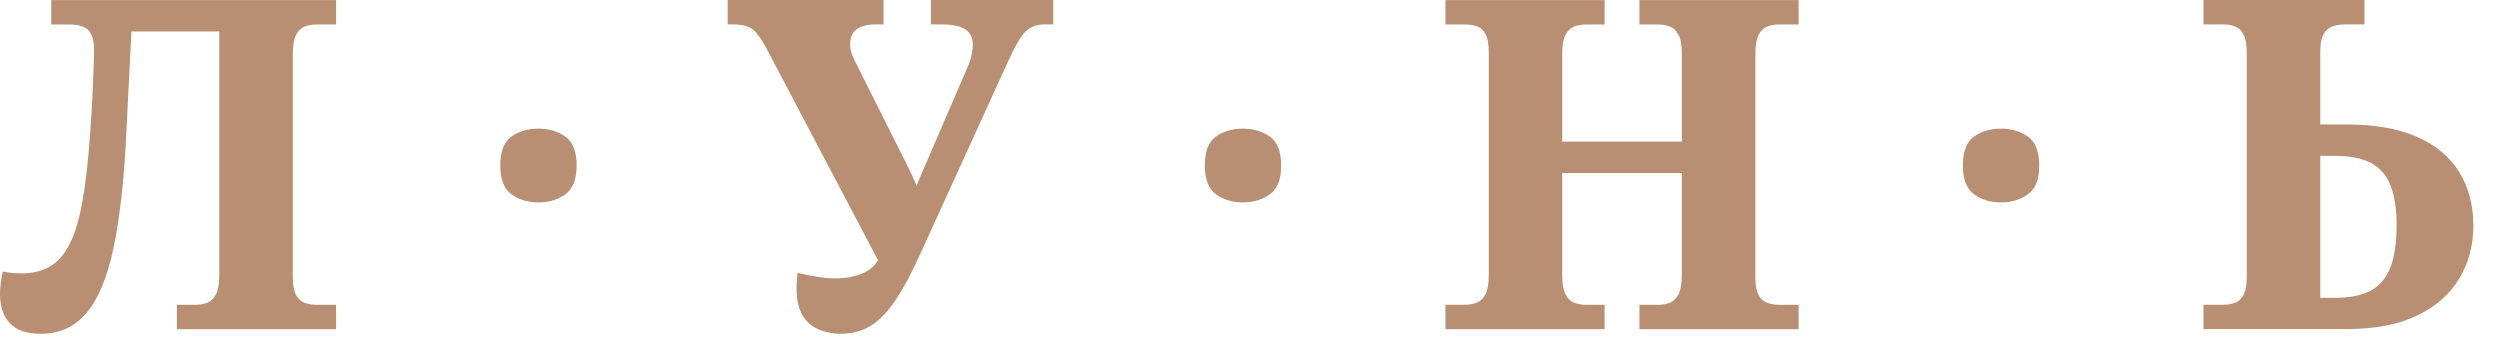
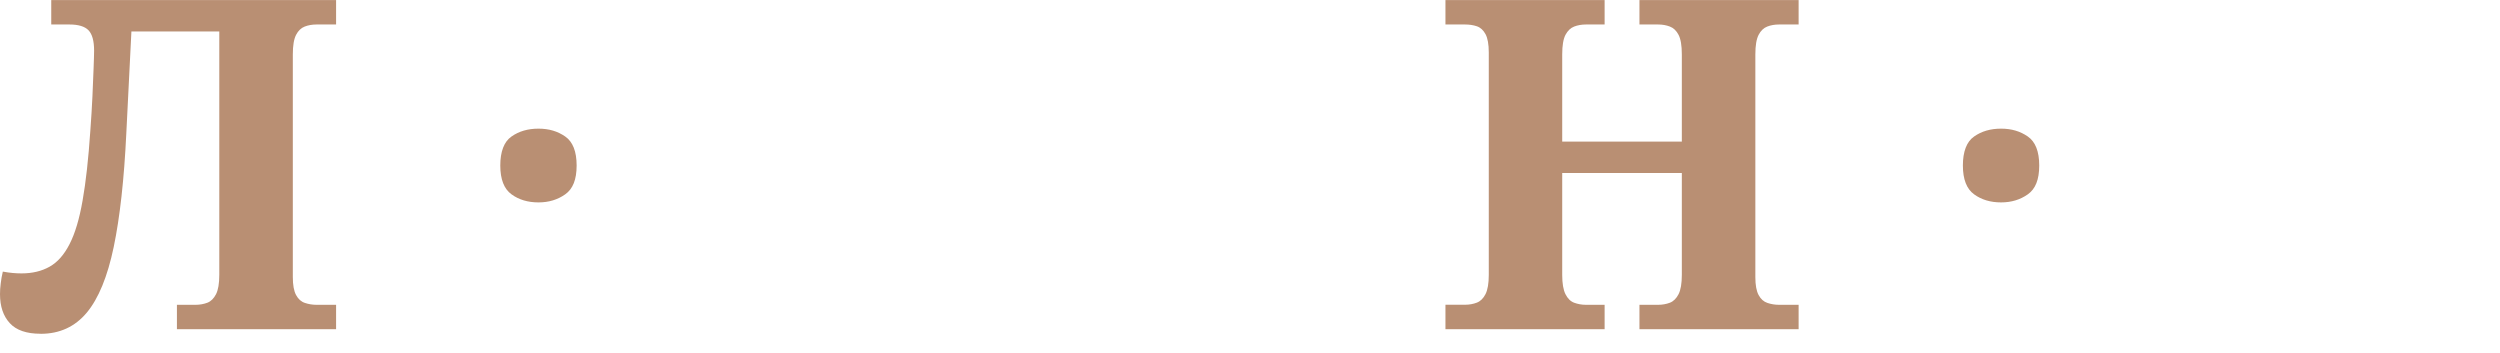
<svg xmlns="http://www.w3.org/2000/svg" width="78" height="11" viewBox="0 0 78 11" fill="none">
  <path d="M1.264 10.413C0.828 10.413 0.508 10.303 0.306 10.083C0.102 9.863 0 9.559 0 9.177C0 9.072 0.007 8.959 0.023 8.84C0.036 8.721 0.059 8.597 0.088 8.474C0.195 8.494 0.297 8.508 0.395 8.517C0.49 8.526 0.583 8.53 0.669 8.53C1.01 8.53 1.3 8.46 1.547 8.321C1.795 8.182 2.001 7.948 2.171 7.615C2.341 7.285 2.477 6.831 2.577 6.256C2.679 5.681 2.759 4.957 2.818 4.085C2.847 3.701 2.868 3.341 2.884 3.006C2.897 2.672 2.911 2.379 2.92 2.13C2.929 1.881 2.936 1.699 2.936 1.584C2.936 1.276 2.877 1.065 2.761 0.944C2.645 0.824 2.446 0.764 2.167 0.764H1.599V0.002H10.486V0.764H9.876C9.739 0.764 9.617 0.786 9.506 0.829C9.395 0.872 9.304 0.959 9.238 1.087C9.17 1.218 9.136 1.42 9.136 1.699V8.645C9.136 8.894 9.17 9.081 9.238 9.206C9.306 9.332 9.397 9.413 9.513 9.451C9.628 9.49 9.751 9.51 9.876 9.51H10.486V10.272H5.52V9.51H6.101C6.234 9.51 6.359 9.487 6.47 9.445C6.581 9.402 6.672 9.312 6.74 9.179C6.808 9.045 6.842 8.845 6.842 8.575V0.982H4.1L3.941 4.159C3.873 5.597 3.741 6.779 3.548 7.705C3.355 8.631 3.074 9.314 2.707 9.755C2.339 10.195 1.86 10.415 1.268 10.415L1.264 10.413Z" fill="#B98F73" />
  <path d="M16.8 6.315C16.471 6.315 16.19 6.232 15.959 6.063C15.727 5.895 15.609 5.596 15.609 5.164C15.609 4.733 15.725 4.42 15.959 4.259C16.192 4.095 16.471 4.014 16.8 4.014C17.129 4.014 17.397 4.095 17.635 4.259C17.871 4.423 17.991 4.724 17.991 5.164C17.991 5.605 17.873 5.895 17.635 6.063C17.397 6.232 17.12 6.315 16.8 6.315Z" fill="#B98F73" />
-   <path d="M26.235 10.414C25.984 10.414 25.75 10.368 25.537 10.276C25.323 10.187 25.158 10.038 25.035 9.831C24.915 9.625 24.854 9.351 24.854 9.005C24.854 8.928 24.854 8.849 24.861 8.766C24.865 8.685 24.872 8.602 24.881 8.515C25.094 8.562 25.301 8.604 25.498 8.636C25.698 8.67 25.882 8.685 26.056 8.685C26.376 8.685 26.657 8.636 26.898 8.535C27.141 8.434 27.313 8.279 27.422 8.067L27.828 7.29L27.465 8.254L23.921 1.524C23.776 1.245 23.638 1.049 23.509 0.935C23.377 0.82 23.173 0.762 22.891 0.762H22.703V0H27.567V0.762H27.336C27.066 0.762 26.862 0.811 26.726 0.912C26.589 1.013 26.524 1.173 26.524 1.393C26.524 1.479 26.542 1.571 26.573 1.667C26.608 1.764 26.653 1.87 26.712 1.984L28.25 5.047C28.318 5.182 28.382 5.315 28.445 5.449C28.509 5.584 28.568 5.717 28.627 5.852C28.686 5.987 28.738 6.119 28.785 6.254H28.422C28.472 6.119 28.52 5.993 28.568 5.872C28.615 5.751 28.663 5.631 28.713 5.512C28.761 5.393 28.815 5.27 28.872 5.146L30.192 2.083C30.251 1.948 30.292 1.825 30.315 1.71C30.34 1.595 30.351 1.49 30.351 1.393C30.351 1.173 30.271 1.013 30.11 0.912C29.952 0.811 29.707 0.762 29.378 0.762H29.044V0H32.862V0.762H32.586C32.343 0.762 32.148 0.836 31.998 0.984C31.848 1.133 31.671 1.434 31.467 1.883L28.679 7.995C28.418 8.571 28.166 9.036 27.923 9.391C27.681 9.746 27.427 10.005 27.161 10.168C26.896 10.33 26.583 10.414 26.226 10.414H26.235Z" fill="#B98F73" />
-   <path d="M38.781 6.315C38.452 6.315 38.171 6.232 37.939 6.063C37.708 5.895 37.59 5.596 37.59 5.164C37.59 4.733 37.706 4.42 37.939 4.259C38.173 4.095 38.452 4.014 38.781 4.014C39.11 4.014 39.378 4.095 39.616 4.259C39.852 4.423 39.972 4.724 39.972 5.164C39.972 5.605 39.854 5.895 39.616 6.063C39.378 6.232 39.101 6.315 38.781 6.315Z" fill="#B98F73" />
  <path d="M45.098 10.269V9.508H45.708C45.844 9.508 45.967 9.485 46.078 9.442C46.189 9.4 46.28 9.31 46.348 9.177C46.416 9.042 46.45 8.842 46.45 8.573V1.64C46.45 1.382 46.416 1.191 46.348 1.065C46.28 0.941 46.191 0.858 46.078 0.82C45.967 0.782 45.842 0.764 45.708 0.764H45.098V0.002H50.064V0.764H49.483C49.347 0.764 49.224 0.786 49.113 0.829C49.002 0.872 48.911 0.959 48.843 1.087C48.775 1.218 48.741 1.42 48.741 1.699V4.418H52.473V1.699C52.473 1.42 52.439 1.218 52.371 1.087C52.303 0.957 52.215 0.872 52.101 0.829C51.99 0.786 51.867 0.764 51.731 0.764H51.151V0.002H56.117V0.764H55.506C55.37 0.764 55.248 0.786 55.137 0.829C55.026 0.872 54.935 0.959 54.869 1.087C54.801 1.218 54.767 1.42 54.767 1.699V8.645C54.767 8.894 54.801 9.081 54.869 9.206C54.937 9.332 55.028 9.413 55.143 9.451C55.259 9.49 55.382 9.51 55.506 9.51H56.117V10.272H51.151V9.51H51.731C51.867 9.51 51.99 9.487 52.101 9.445C52.212 9.402 52.303 9.312 52.371 9.179C52.439 9.045 52.473 8.845 52.473 8.575V5.397H48.741V8.575C48.741 8.842 48.775 9.045 48.843 9.179C48.911 9.314 49 9.402 49.113 9.445C49.227 9.487 49.349 9.51 49.483 9.51H50.064V10.272H45.098V10.269Z" fill="#B98F73" />
  <path d="M62.433 6.315C62.104 6.315 61.823 6.232 61.592 6.063C61.36 5.895 61.242 5.596 61.242 5.164C61.242 4.733 61.358 4.42 61.592 4.259C61.825 4.095 62.104 4.014 62.433 4.014C62.762 4.014 63.03 4.095 63.268 4.259C63.504 4.423 63.624 4.724 63.624 5.164C63.624 5.605 63.506 5.895 63.268 6.063C63.03 6.232 62.753 6.315 62.433 6.315Z" fill="#B98F73" />
-   <path d="M68.748 10.27V9.508H69.359C69.495 9.508 69.617 9.488 69.728 9.449C69.84 9.411 69.93 9.328 69.998 9.198C70.067 9.067 70.1 8.879 70.1 8.629V1.697C70.1 1.418 70.069 1.216 70.005 1.085C69.942 0.955 69.856 0.87 69.744 0.827C69.633 0.784 69.504 0.762 69.359 0.762H68.748V0H73.771V0.762H73.161C73.025 0.762 72.9 0.782 72.784 0.818C72.669 0.856 72.573 0.935 72.501 1.056C72.428 1.175 72.392 1.366 72.392 1.625V3.883H73.204C74.105 3.883 74.847 4.016 75.432 4.279C76.017 4.542 76.453 4.912 76.739 5.387C77.025 5.861 77.168 6.409 77.168 7.034C77.168 7.658 77.025 8.184 76.739 8.672C76.453 9.162 76.017 9.551 75.432 9.836C74.847 10.124 74.105 10.267 73.204 10.267H68.746L68.748 10.27ZM72.392 9.292H72.843C73.317 9.292 73.694 9.216 73.975 9.063C74.254 8.91 74.459 8.665 74.586 8.33C74.71 7.996 74.774 7.564 74.774 7.036C74.774 6.508 74.71 6.112 74.586 5.791C74.461 5.47 74.257 5.236 73.975 5.085C73.694 4.937 73.317 4.863 72.843 4.863H72.392V9.292Z" fill="#B98F73" />
</svg>